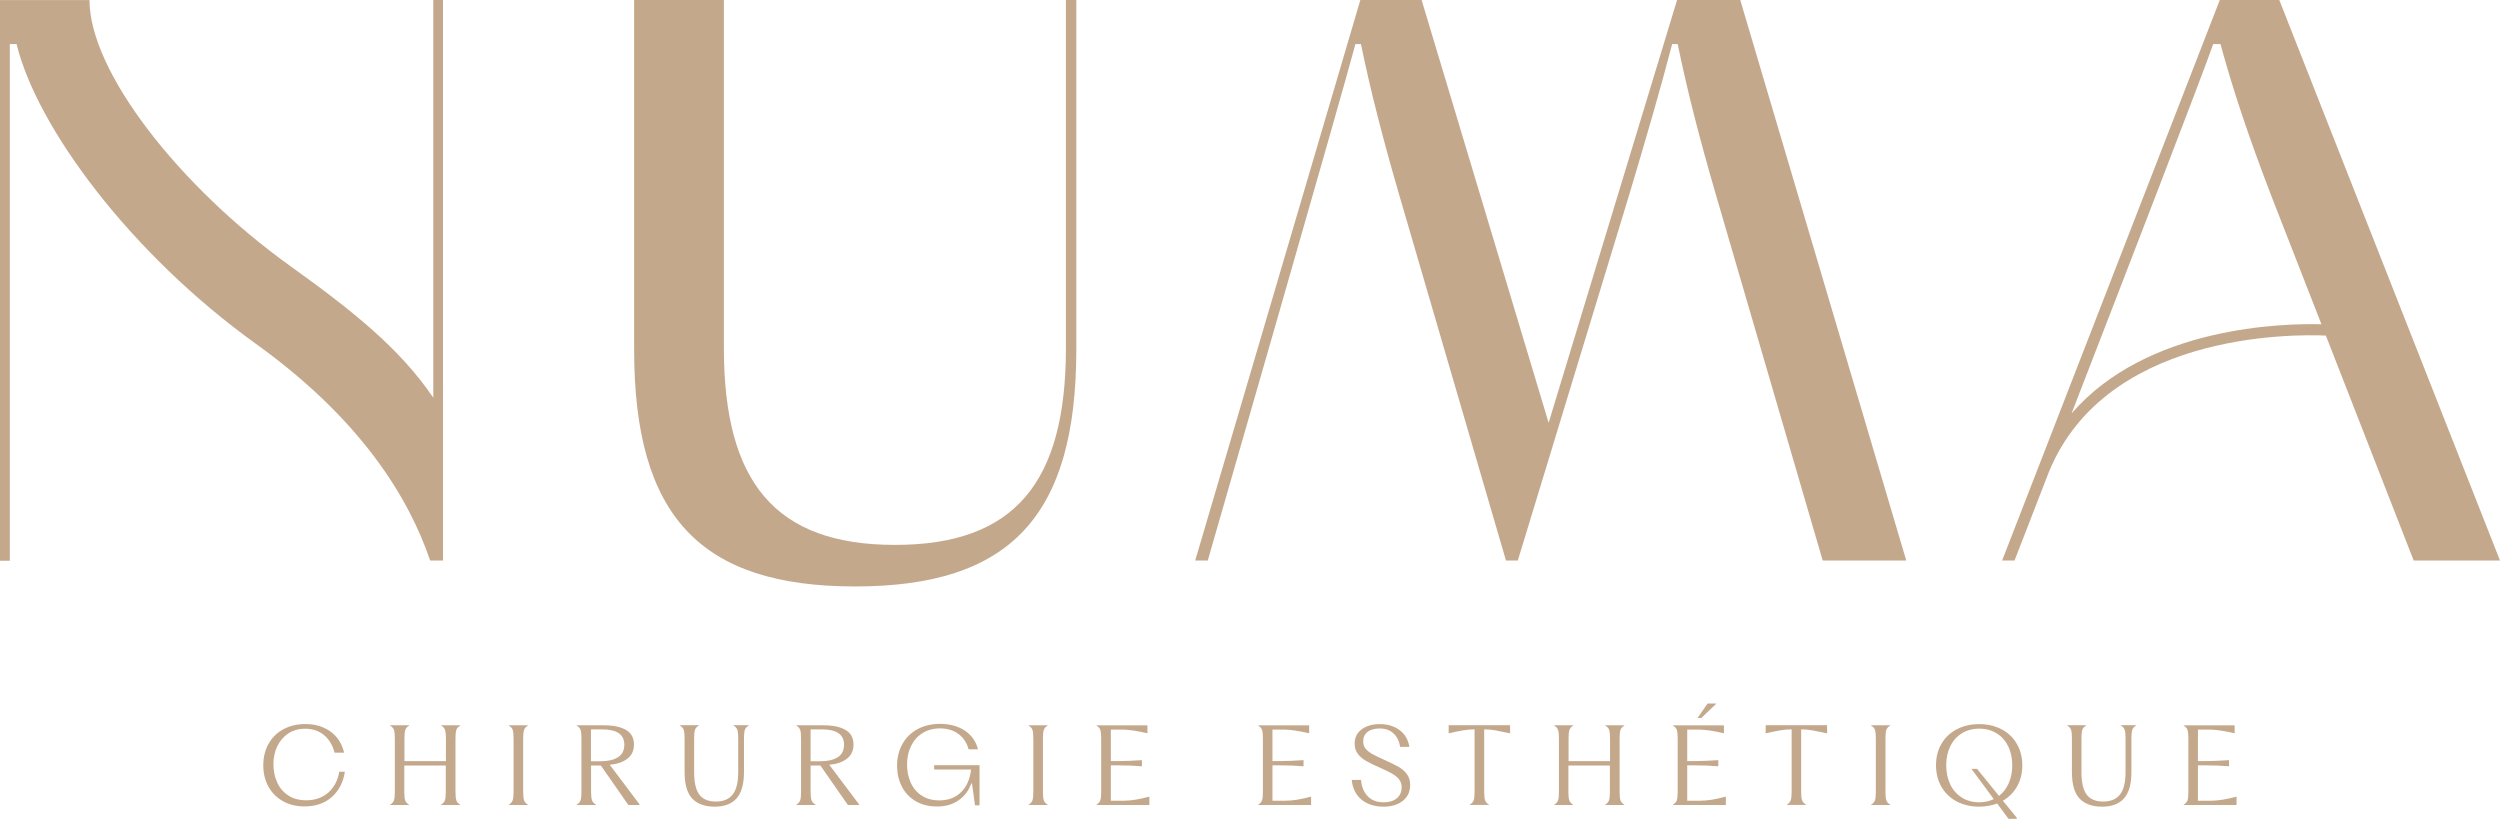
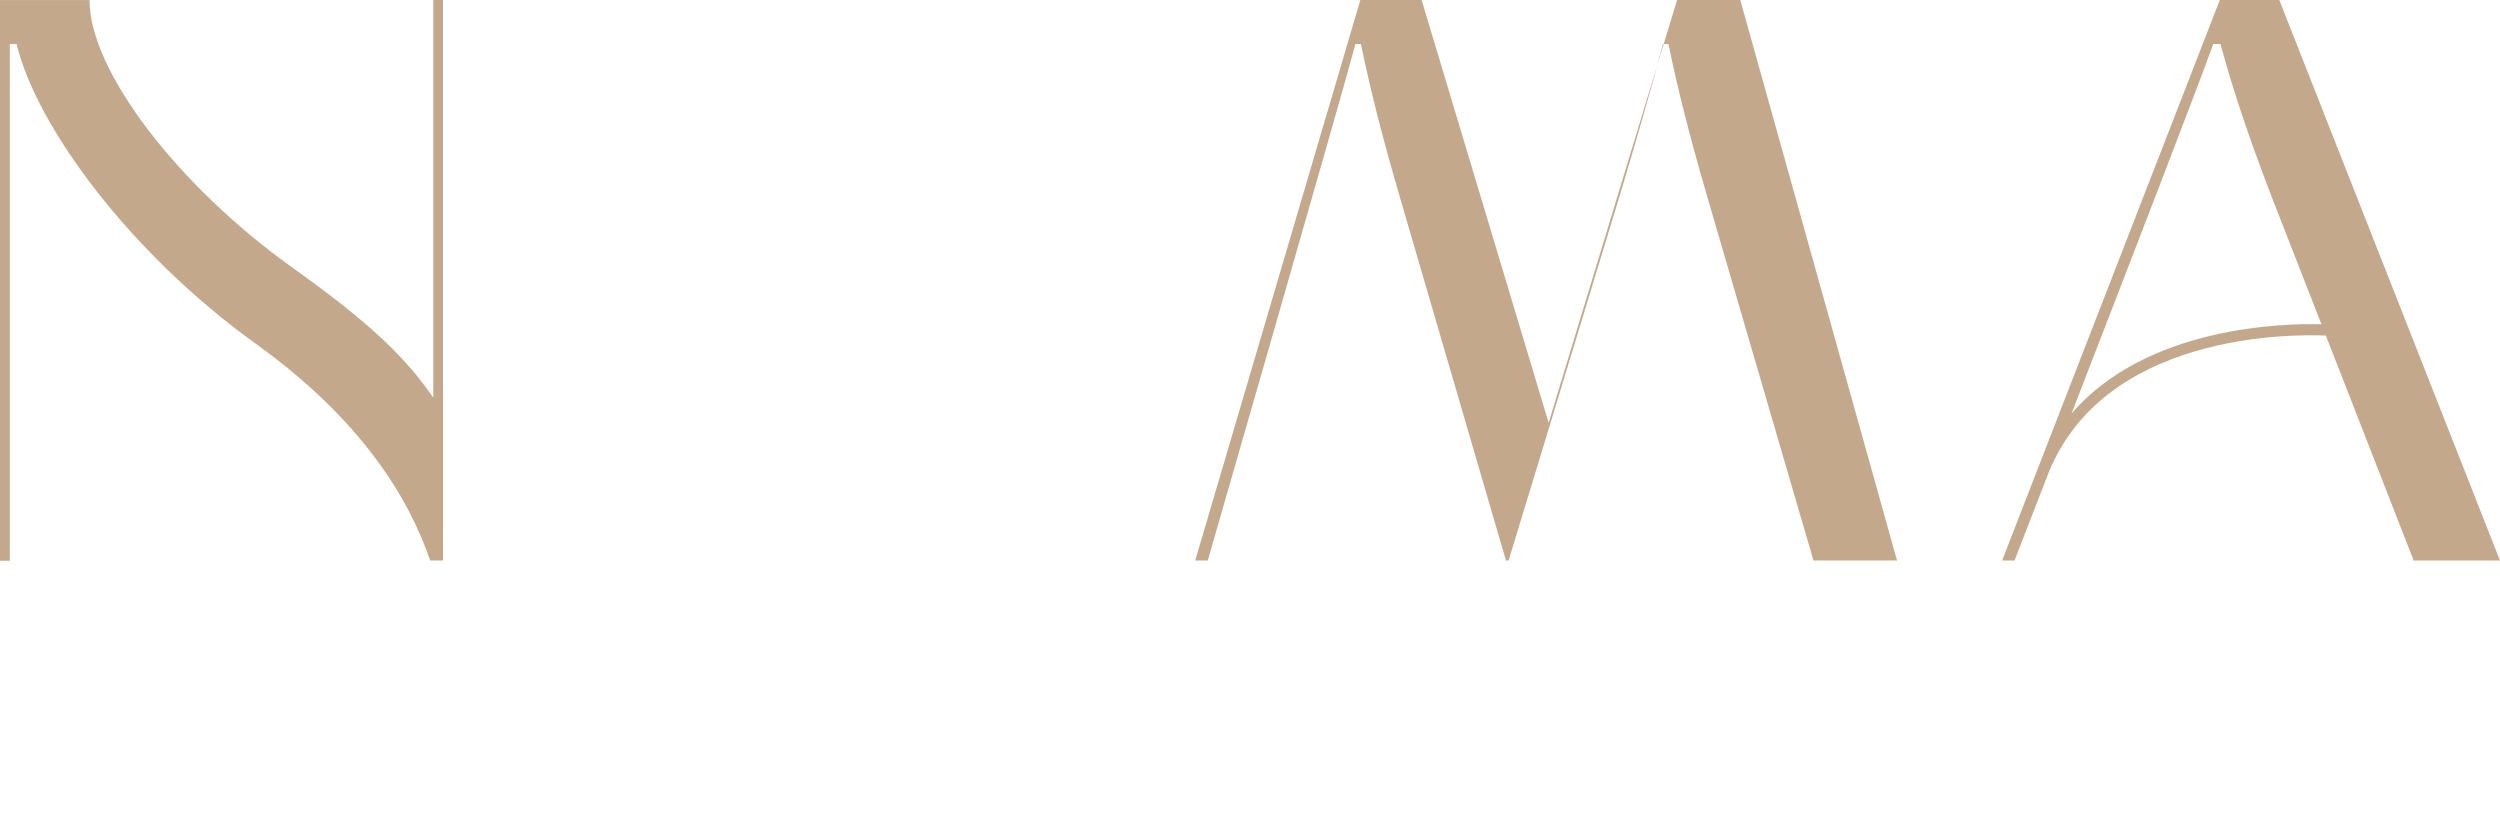
<svg xmlns="http://www.w3.org/2000/svg" version="1.1" id="Calque_1" x="0px" y="0px" style="enable-background:new 0 0 360 360;" xml:space="preserve" viewBox="30.82 131.14 298.36 97.72">
  <style type="text/css">
	.st0{fill:#C4A88C;}
</style>
  <g>
-     <path class="st0" d="M291.43,227.21h6.31v-1c-1.2,0.33-2.22,0.49-3.05,0.49h-1.56v-4.22h0.95c0.96,0,1.88,0.04,2.76,0.11v-0.73   c-1.22,0.08-2.14,0.11-2.76,0.11h-0.95v-3.76h1.33c0.77,0,1.79,0.15,3.05,0.44v-0.95h-6.08v0.04c0.24,0.14,0.4,0.32,0.46,0.52   c0.07,0.21,0.1,0.55,0.1,1.04v6.32c0,0.47-0.03,0.81-0.1,1.02s-0.22,0.39-0.46,0.53V227.21z M281.69,227.41   c1.16,0,2.03-0.33,2.62-0.99c0.59-0.66,0.88-1.71,0.88-3.16v-3.97c0-0.49,0.03-0.83,0.1-1.04c0.07-0.21,0.22-0.38,0.46-0.52v-0.04   h-1.82v0.04c0.24,0.14,0.4,0.32,0.46,0.52c0.07,0.21,0.1,0.55,0.1,1.04v3.99c0,1.23-0.22,2.12-0.66,2.68   c-0.44,0.56-1.11,0.84-2.01,0.84c-0.9,0-1.56-0.28-1.97-0.83c-0.41-0.55-0.62-1.45-0.62-2.69v-3.99c0-0.49,0.03-0.83,0.1-1.04   c0.06-0.21,0.22-0.38,0.46-0.52v-0.04h-2.26v0.04c0.24,0.14,0.4,0.32,0.46,0.52c0.07,0.21,0.1,0.55,0.1,1.04v3.97   c0,1.49,0.31,2.55,0.92,3.19S280.53,227.41,281.69,227.41 M263.09,222.48c0-0.85,0.16-1.61,0.48-2.27s0.78-1.18,1.38-1.55   c0.6-0.37,1.29-0.56,2.08-0.56c0.79,0,1.49,0.19,2.08,0.56c0.6,0.37,1.06,0.89,1.38,1.55c0.32,0.66,0.48,1.42,0.48,2.26   c0,0.78-0.14,1.48-0.41,2.12c-0.28,0.63-0.67,1.15-1.17,1.54l-2.62-3.23h-0.67l2.67,3.61c-0.53,0.25-1.11,0.38-1.74,0.38   c-0.79,0-1.49-0.19-2.08-0.57c-0.6-0.38-1.06-0.9-1.38-1.56C263.25,224.08,263.09,223.33,263.09,222.48 M267.03,227.41   c0.75,0,1.46-0.13,2.14-0.38l1.35,1.83h0.99v-0.13l-1.66-2.03c0.73-0.42,1.3-0.99,1.71-1.73c0.41-0.73,0.61-1.56,0.61-2.49   c0-0.96-0.22-1.82-0.65-2.56c-0.43-0.75-1.04-1.33-1.82-1.74c-0.78-0.41-1.67-0.62-2.68-0.62c-1.01,0-1.9,0.21-2.68,0.62   c-0.78,0.41-1.39,0.99-1.82,1.73c-0.43,0.74-0.65,1.59-0.65,2.56c0,0.96,0.22,1.82,0.65,2.57c0.43,0.75,1.04,1.33,1.82,1.75   C265.13,227.2,266.03,227.41,267.03,227.41 M254.13,227.21h2.27v-0.04c-0.24-0.14-0.4-0.32-0.46-0.53c-0.07-0.21-0.1-0.55-0.1-1.02   v-6.32c0-0.49,0.03-0.83,0.1-1.04c0.07-0.21,0.22-0.38,0.46-0.52v-0.04h-2.27v0.04c0.24,0.14,0.4,0.32,0.46,0.52   c0.07,0.21,0.1,0.55,0.1,1.04v6.32c0,0.47-0.03,0.81-0.1,1.02c-0.07,0.21-0.22,0.39-0.46,0.53V227.21z M241.54,218.66   c0.73-0.17,1.32-0.29,1.77-0.36c0.45-0.08,0.85-0.11,1.21-0.11h0.12v7.42c0,0.47-0.03,0.81-0.1,1.02   c-0.07,0.21-0.22,0.39-0.46,0.53v0.04h2.27v-0.04c-0.24-0.14-0.4-0.32-0.47-0.53c-0.07-0.21-0.1-0.55-0.1-1.02v-7.42h0.13   c0.35,0,0.75,0.04,1.19,0.11c0.44,0.08,1.03,0.2,1.77,0.36v-0.97h-7.33V218.66z M233.41,216.83h0.45l1.81-1.73h-1.06L233.41,216.83   z M230.48,227.21h6.31v-1c-1.2,0.33-2.22,0.49-3.05,0.49h-1.56v-4.22h0.95c0.96,0,1.88,0.04,2.76,0.11v-0.73   c-1.22,0.08-2.14,0.11-2.76,0.11h-0.95v-3.76h1.33c0.77,0,1.79,0.15,3.05,0.44v-0.95h-6.08v0.04c0.24,0.14,0.4,0.32,0.46,0.52   c0.07,0.21,0.1,0.55,0.1,1.04v6.32c0,0.47-0.03,0.81-0.1,1.02c-0.07,0.21-0.22,0.39-0.46,0.53V227.21z M216.29,227.21h2.27v-0.04   c-0.24-0.14-0.4-0.32-0.46-0.53c-0.07-0.21-0.1-0.55-0.1-1.02v-3.12h4.95v3.12c0,0.47-0.03,0.81-0.1,1.02   c-0.07,0.21-0.22,0.39-0.46,0.53v0.04h2.28v-0.04c-0.24-0.14-0.4-0.32-0.46-0.53s-0.1-0.55-0.1-1.02v-6.32   c0-0.49,0.03-0.83,0.1-1.04c0.06-0.21,0.22-0.38,0.47-0.52v-0.04h-2.28v0.04c0.25,0.14,0.41,0.32,0.47,0.52   c0.06,0.21,0.1,0.55,0.1,1.04v2.68h-4.95v-2.68c0-0.49,0.03-0.83,0.1-1.04c0.07-0.21,0.22-0.38,0.46-0.52v-0.04h-2.27v0.04   c0.24,0.14,0.4,0.32,0.46,0.52c0.07,0.21,0.1,0.55,0.1,1.04v6.32c0,0.47-0.03,0.81-0.1,1.02s-0.22,0.39-0.46,0.53V227.21z    M203.7,218.66c0.73-0.17,1.32-0.29,1.77-0.36c0.45-0.08,0.85-0.11,1.21-0.11h0.12v7.42c0,0.47-0.03,0.81-0.1,1.02   c-0.07,0.21-0.22,0.39-0.46,0.53v0.04h2.27v-0.04c-0.24-0.14-0.4-0.32-0.46-0.53c-0.07-0.21-0.1-0.55-0.1-1.02v-7.42h0.13   c0.35,0,0.75,0.04,1.19,0.11c0.44,0.08,1.03,0.2,1.77,0.36v-0.97h-7.33V218.66z M195.93,227.41c0.95,0,1.71-0.23,2.3-0.69   c0.59-0.46,0.88-1.09,0.88-1.9c0-0.5-0.12-0.93-0.37-1.27c-0.24-0.34-0.58-0.64-0.99-0.88c-0.42-0.24-1.01-0.53-1.77-0.87   c-0.62-0.28-1.1-0.51-1.43-0.7s-0.59-0.4-0.77-0.63c-0.18-0.23-0.27-0.52-0.27-0.84c0-0.49,0.17-0.87,0.52-1.14   c0.34-0.28,0.83-0.41,1.46-0.41c0.68,0,1.23,0.2,1.65,0.6c0.42,0.4,0.68,0.93,0.77,1.59h1.11c-0.14-0.85-0.52-1.51-1.16-1.99   c-0.64-0.48-1.42-0.72-2.35-0.72c-0.89,0-1.62,0.21-2.18,0.62c-0.56,0.41-0.84,0.99-0.84,1.71c0,0.45,0.11,0.84,0.34,1.16   c0.22,0.32,0.53,0.6,0.92,0.84c0.39,0.23,0.92,0.5,1.58,0.79c0.71,0.31,1.26,0.57,1.63,0.79c0.37,0.21,0.66,0.45,0.85,0.7   c0.19,0.26,0.29,0.56,0.29,0.92c-0.01,0.57-0.2,1.01-0.59,1.33c-0.38,0.31-0.9,0.47-1.55,0.47c-0.81,0-1.45-0.24-1.91-0.72   c-0.46-0.48-0.73-1.13-0.8-1.95h-1.11c0.1,1.01,0.5,1.8,1.18,2.36C194,227.13,194.88,227.41,195.93,227.41 M180.98,227.21h6.31v-1   c-1.2,0.33-2.22,0.49-3.05,0.49h-1.56v-4.22h0.95c0.96,0,1.88,0.04,2.76,0.11v-0.73c-1.22,0.08-2.14,0.11-2.76,0.11h-0.95v-3.76   h1.33c0.77,0,1.79,0.15,3.05,0.44v-0.95h-6.08v0.04c0.24,0.14,0.4,0.32,0.46,0.52c0.07,0.21,0.1,0.55,0.1,1.04v6.32   c0,0.47-0.03,0.81-0.1,1.02c-0.07,0.21-0.22,0.39-0.46,0.53V227.21z M161.68,227.21h6.31v-1c-1.2,0.33-2.22,0.49-3.04,0.49h-1.56   v-4.22h0.95c0.96,0,1.88,0.04,2.76,0.11v-0.73c-1.22,0.08-2.14,0.11-2.76,0.11h-0.95v-3.76h1.33c0.77,0,1.79,0.15,3.04,0.44v-0.95   h-6.08v0.04c0.24,0.14,0.4,0.32,0.46,0.52c0.07,0.21,0.1,0.55,0.1,1.04v6.32c0,0.47-0.03,0.81-0.1,1.02   c-0.07,0.21-0.22,0.39-0.46,0.53V227.21z M153.58,227.21h2.27v-0.04c-0.24-0.14-0.4-0.32-0.46-0.53c-0.07-0.21-0.1-0.55-0.1-1.02   v-6.32c0-0.49,0.03-0.83,0.1-1.04c0.07-0.21,0.22-0.38,0.46-0.52v-0.04h-2.27v0.04c0.24,0.14,0.4,0.32,0.46,0.52   c0.07,0.21,0.1,0.55,0.1,1.04v6.32c0,0.47-0.03,0.81-0.1,1.02c-0.07,0.21-0.22,0.39-0.46,0.53V227.21z M142.65,227.39   c1.01,0,1.86-0.24,2.57-0.74c0.71-0.49,1.21-1.16,1.51-2h0.09l0.36,2.6h0.54v-4.79h-5.42l0.01,0.52h4.4   c-0.13,1.14-0.52,2.04-1.18,2.69s-1.52,0.99-2.59,0.99c-0.83,0-1.54-0.19-2.12-0.57c-0.58-0.38-1.02-0.9-1.31-1.55   c-0.29-0.65-0.44-1.37-0.44-2.15c0-0.83,0.16-1.57,0.48-2.22c0.32-0.65,0.78-1.17,1.37-1.54c0.59-0.37,1.29-0.56,2.08-0.56   c0.87,0,1.6,0.22,2.2,0.66s1,1.05,1.22,1.84h1.12c-0.24-0.95-0.77-1.7-1.58-2.24c-0.81-0.54-1.8-0.8-2.95-0.8   c-1.01,0-1.9,0.21-2.67,0.62c-0.77,0.41-1.38,1-1.81,1.76c-0.43,0.76-0.65,1.63-0.65,2.62c0,0.9,0.19,1.73,0.56,2.46   c0.37,0.74,0.92,1.32,1.64,1.75C140.81,227.18,141.66,227.39,142.65,227.39 M127.56,222v-3.81h1.36c1.75,0,2.63,0.61,2.63,1.82   c0,0.68-0.25,1.18-0.75,1.5c-0.5,0.32-1.2,0.48-2.08,0.48H127.56z M125.85,227.21h2.3v-0.04c-0.25-0.14-0.41-0.32-0.48-0.53   s-0.11-0.55-0.11-1.02v-3.12h1.17l3.28,4.71h1.33v-0.08l-3.55-4.72c0.88-0.08,1.58-0.31,2.1-0.72c0.52-0.4,0.79-0.96,0.79-1.68   c0-0.8-0.31-1.38-0.94-1.75c-0.63-0.37-1.51-0.56-2.64-0.56h-3.24v0.04c0.24,0.14,0.4,0.32,0.46,0.52c0.07,0.21,0.1,0.55,0.1,1.04   v6.32c0,0.47-0.03,0.81-0.1,1.02c-0.07,0.21-0.22,0.39-0.46,0.53V227.21z M116.11,227.41c1.16,0,2.03-0.33,2.62-0.99   c0.58-0.66,0.88-1.71,0.88-3.16v-3.97c0-0.49,0.03-0.83,0.1-1.04c0.07-0.21,0.22-0.38,0.47-0.52v-0.04h-1.82v0.04   c0.24,0.14,0.4,0.32,0.46,0.52c0.07,0.21,0.1,0.55,0.1,1.04v3.99c0,1.23-0.22,2.12-0.66,2.68c-0.44,0.56-1.11,0.84-2.01,0.84   c-0.9,0-1.56-0.28-1.97-0.83c-0.41-0.55-0.62-1.45-0.62-2.69v-3.99c0-0.49,0.03-0.83,0.1-1.04c0.06-0.21,0.22-0.38,0.46-0.52v-0.04   h-2.26v0.04c0.24,0.14,0.4,0.32,0.46,0.52c0.07,0.21,0.1,0.55,0.1,1.04v3.97c0,1.49,0.31,2.55,0.92,3.19   C114.06,227.09,114.95,227.41,116.11,227.41 M101.35,222v-3.81h1.35c1.75,0,2.63,0.61,2.63,1.82c0,0.68-0.25,1.18-0.75,1.5   c-0.5,0.32-1.2,0.48-2.08,0.48H101.35z M99.65,227.21h2.3v-0.04c-0.25-0.14-0.41-0.32-0.48-0.53c-0.07-0.21-0.11-0.55-0.11-1.02   v-3.12h1.17l3.28,4.71h1.33v-0.08l-3.55-4.72c0.88-0.08,1.58-0.31,2.1-0.72c0.52-0.4,0.79-0.96,0.79-1.68   c0-0.8-0.31-1.38-0.94-1.75c-0.63-0.37-1.51-0.56-2.65-0.56h-3.24v0.04c0.24,0.14,0.4,0.32,0.46,0.52c0.07,0.21,0.1,0.55,0.1,1.04   v6.32c0,0.47-0.03,0.81-0.1,1.02c-0.07,0.21-0.22,0.39-0.46,0.53V227.21z M91.55,227.21h2.27v-0.04c-0.24-0.14-0.4-0.32-0.46-0.53   s-0.1-0.55-0.1-1.02v-6.32c0-0.49,0.03-0.83,0.1-1.04c0.07-0.21,0.22-0.38,0.46-0.52v-0.04h-2.27v0.04   c0.24,0.14,0.4,0.32,0.46,0.52c0.07,0.21,0.1,0.55,0.1,1.04v6.32c0,0.47-0.03,0.81-0.1,1.02s-0.22,0.39-0.46,0.53V227.21z    M77.36,227.21h2.27v-0.04c-0.24-0.14-0.4-0.32-0.46-0.53c-0.07-0.21-0.1-0.55-0.1-1.02v-3.12h4.95v3.12c0,0.47-0.03,0.81-0.1,1.02   c-0.07,0.21-0.22,0.39-0.46,0.53v0.04h2.28v-0.04c-0.24-0.14-0.4-0.32-0.46-0.53c-0.07-0.21-0.1-0.55-0.1-1.02v-6.32   c0-0.49,0.03-0.83,0.1-1.04c0.06-0.21,0.22-0.38,0.47-0.52v-0.04h-2.28v0.04c0.25,0.14,0.41,0.32,0.47,0.52   c0.06,0.21,0.1,0.55,0.1,1.04v2.68h-4.95v-2.68c0-0.49,0.03-0.83,0.1-1.04c0.07-0.21,0.22-0.38,0.46-0.52v-0.04h-2.27v0.04   c0.24,0.14,0.4,0.32,0.46,0.52c0.07,0.21,0.1,0.55,0.1,1.04v6.32c0,0.47-0.03,0.81-0.1,1.02c-0.07,0.21-0.22,0.39-0.46,0.53V227.21   z M67.16,227.38c1.32,0,2.41-0.37,3.25-1.11c0.84-0.74,1.37-1.75,1.57-3.03h-0.67c-0.18,1.05-0.62,1.88-1.31,2.49   c-0.69,0.61-1.57,0.92-2.64,0.92c-0.84,0-1.56-0.19-2.14-0.58c-0.59-0.39-1.03-0.9-1.32-1.56c-0.3-0.65-0.45-1.37-0.45-2.16   c0-0.79,0.15-1.5,0.46-2.15c0.31-0.64,0.75-1.15,1.32-1.53c0.57-0.37,1.24-0.56,2.01-0.56c0.89,0,1.64,0.25,2.25,0.76   c0.61,0.51,1.03,1.21,1.26,2.1h1.14c-0.27-1.11-0.82-1.95-1.65-2.54c-0.83-0.59-1.83-0.88-2.99-0.88c-0.98,0-1.85,0.21-2.61,0.62   s-1.35,0.99-1.77,1.74c-0.42,0.75-0.63,1.6-0.63,2.56c0,0.91,0.19,1.74,0.58,2.48c0.39,0.74,0.95,1.33,1.7,1.77   C65.28,227.16,66.16,227.38,67.16,227.38" />
-     <path class="st0" d="M106.5,172.85v-41.71h10.71v41.52c0,16.03,6.12,23.51,20.43,23.51c14.31,0,20.39-7.48,20.39-23.51v-41.52h1.24   v41.71c0,19.87-7.86,28.28-26.39,28.28C114.35,201.13,106.5,192.72,106.5,172.85" />
    <path class="st0" d="M82.53,131.14v47.46c-4.01-5.89-9.54-10.31-17.19-15.8c-13.05-9.38-23.84-23.08-23.84-31.65h-3.69h-5.82h-0.44   h-0.73v5.27v61.64h1.17V136.4h0.81c2.41,9.91,13.54,24.98,28.58,35.79c12.54,9.01,18.22,18.34,20.78,25.85h0.36h1.17v-17.68v-49.22   H82.53z" />
-     <path class="st0" d="M238.51,131.14h-7.54l-15.33,50.46l-15.16-50.46h-7.31l-19.71,66.9h1.5c0,0,16.17-56.08,17.62-61.64h0.66   c1.15,5.56,2.5,10.87,4.55,17.94l12.76,43.7h0.31h1.1l3.62-11.88l9.69-31.82c2.11-7.07,3.66-12.38,5.11-17.94h0.66   c1.15,5.56,2.5,10.87,4.55,17.94l12.76,43.7h9.97L238.51,131.14z" />
+     <path class="st0" d="M238.51,131.14h-7.54l-15.33,50.46l-15.16-50.46h-7.31l-19.71,66.9h1.5c0,0,16.17-56.08,17.62-61.64h0.66   c1.15,5.56,2.5,10.87,4.55,17.94l12.76,43.7h0.31l3.62-11.88l9.69-31.82c2.11-7.07,3.66-12.38,5.11-17.94h0.66   c1.15,5.56,2.5,10.87,4.55,17.94l12.76,43.7h9.97L238.51,131.14z" />
    <path class="st0" d="M278.05,180.48c6.57-16.96,15.7-40.58,16.9-44.08h0.87c1.52,5.56,3.3,10.87,6,17.94l6.05,15.5   C303.34,169.72,287.05,170.07,278.05,180.48 M329.18,198.04l-26.34-66.9h-7.1l-25.98,66.9h1.48c0,0,1.52-3.91,3.78-9.74l0,0   c6.43-17.56,29.53-17.28,33.38-17.11l10.48,26.85H329.18z" />
  </g>
</svg>